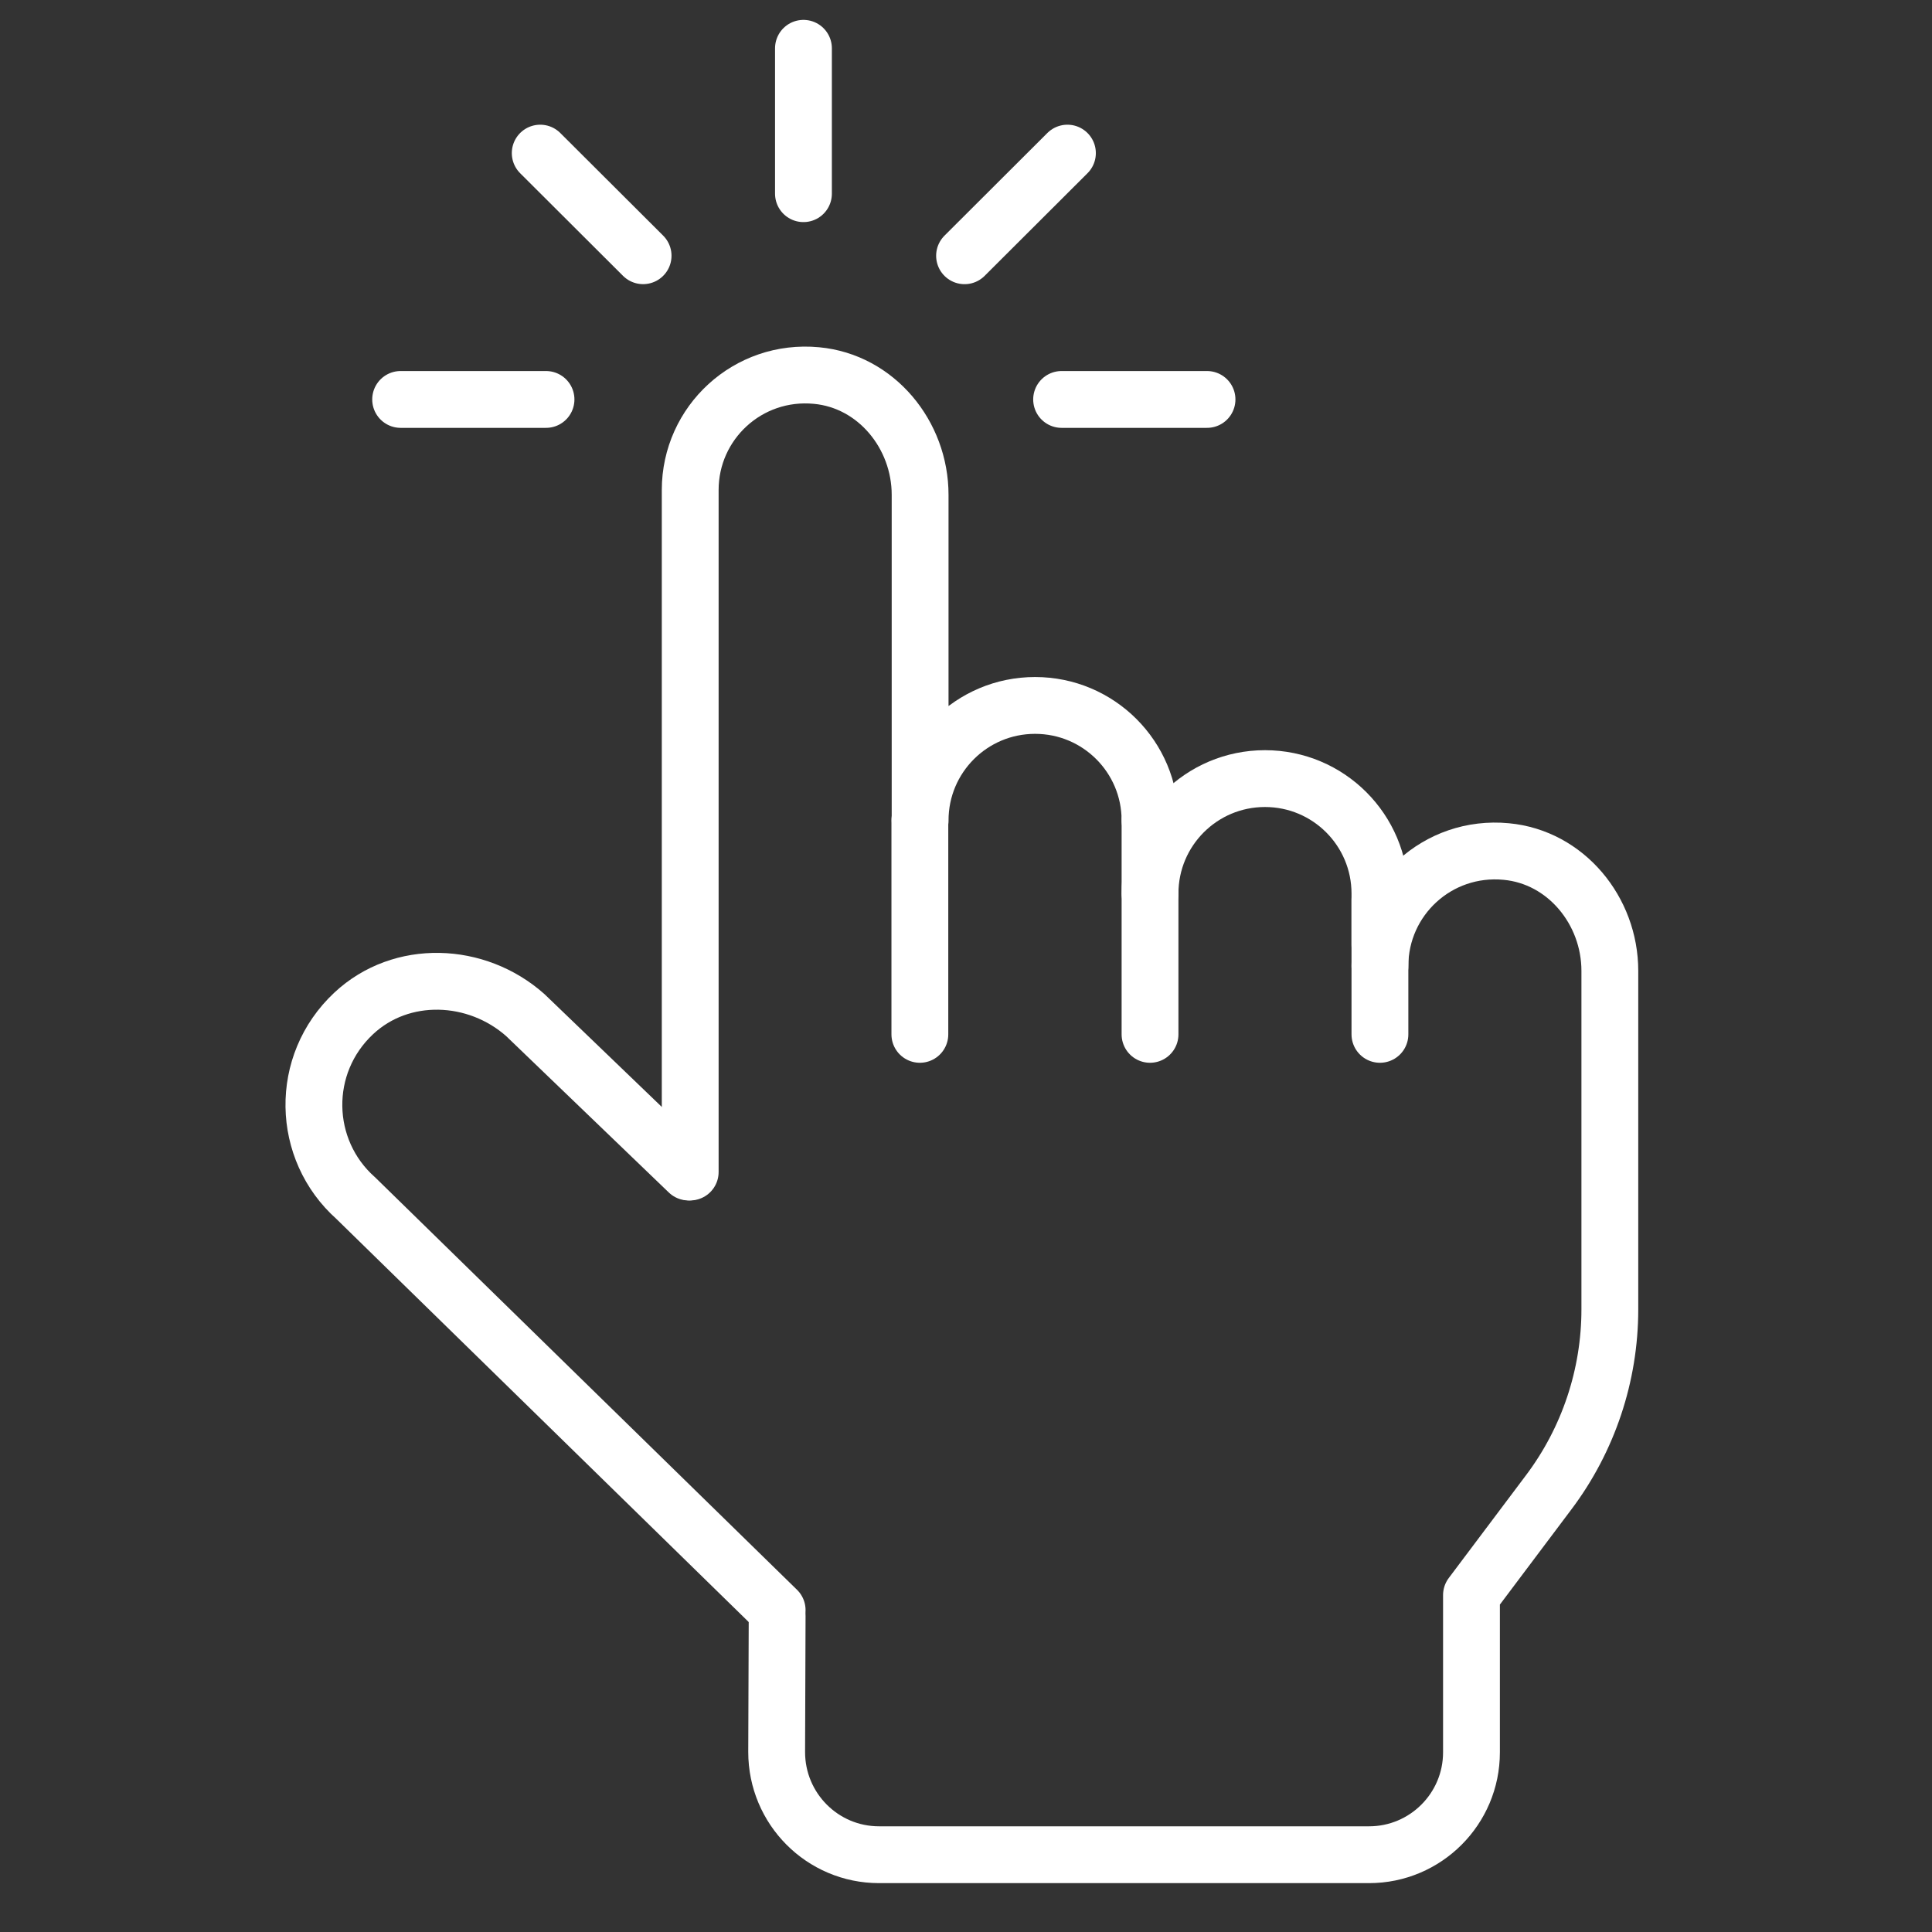
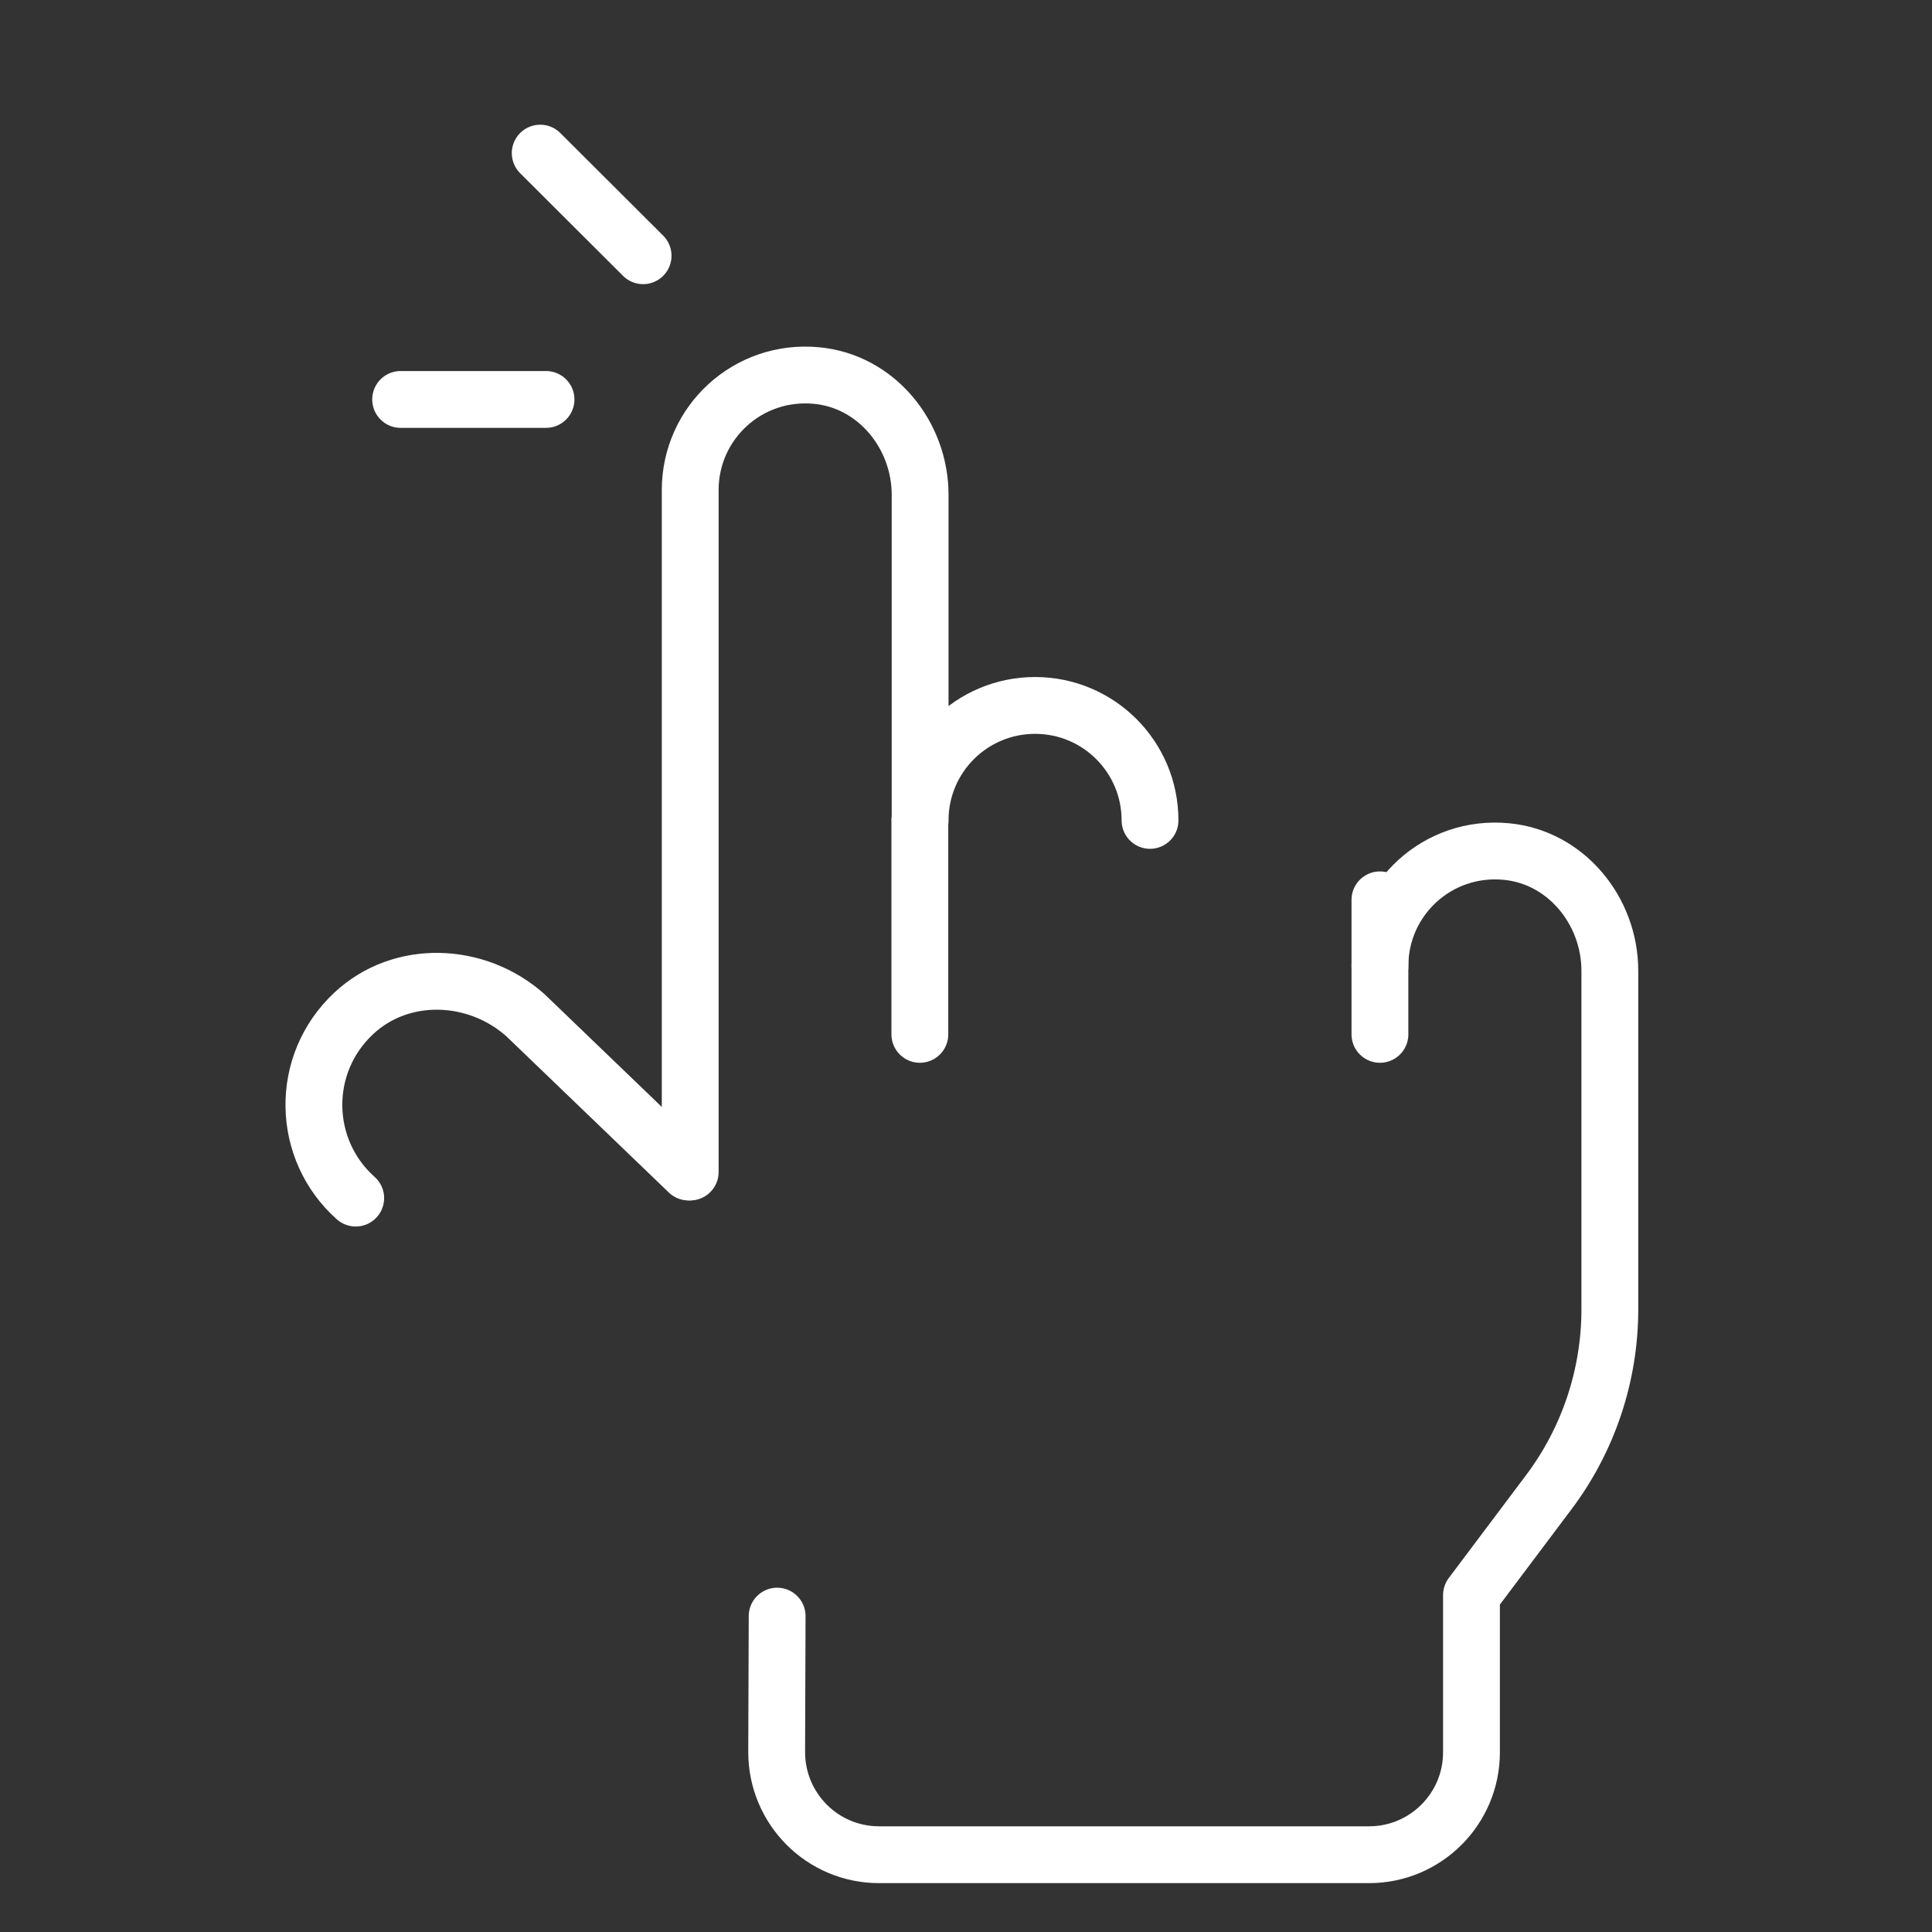
<svg xmlns="http://www.w3.org/2000/svg" width="68" height="68" viewBox="0 0 68 68" fill="none">
  <rect x="0" y="0" width="68" height="68" fill="#333333" stroke="none" />
  <path d="M27.353 56.882L27.336 61.667C27.336 63.657 28.943 65.28 30.94 65.28H48.187C50.176 65.28 51.791 63.665 51.791 61.676V56.142L54.511 52.522C55.905 50.669 56.661 48.407 56.661 46.087V34.17C56.661 32.053 55.114 30.166 53.015 29.971C50.601 29.741 48.569 31.628 48.569 34" stroke="white" stroke-width="2" stroke-linecap="round" stroke-linejoin="round" />
-   <path d="M24.233 41.251L18.487 35.726C16.77 34.204 14.127 34.102 12.452 35.666C10.531 37.46 10.608 40.469 12.52 42.169L27.353 56.67" stroke="white" stroke-width="2" stroke-linecap="round" stroke-linejoin="round" />
+   <path d="M24.233 41.251L18.487 35.726C16.77 34.204 14.127 34.102 12.452 35.666C10.531 37.46 10.608 40.469 12.52 42.169" stroke="white" stroke-width="2" stroke-linecap="round" stroke-linejoin="round" />
  <path d="M40.477 28.875C40.477 26.639 38.667 24.829 36.431 24.829C34.196 24.829 32.385 26.639 32.385 28.875V17.417C32.385 15.3 30.838 13.413 28.739 13.218C26.325 12.988 24.293 14.875 24.293 17.247V41.251" stroke="white" stroke-width="2" stroke-linecap="round" stroke-linejoin="round" />
-   <path d="M48.569 33.261V31.45C48.569 29.215 46.758 27.404 44.523 27.404C42.287 27.404 40.477 29.215 40.477 31.45" stroke="white" stroke-width="2" stroke-linecap="round" stroke-linejoin="round" />
  <path d="M32.376 28.875V36.406" stroke="white" stroke-width="2" stroke-linecap="round" stroke-linejoin="round" />
-   <path d="M40.477 28.875V36.406" stroke="white" stroke-width="2" stroke-linecap="round" stroke-linejoin="round" />
  <path d="M48.569 31.671V36.406" stroke="white" stroke-width="2" stroke-linecap="round" stroke-linejoin="round" />
-   <path d="M28.279 1.7V6.817" stroke="white" stroke-width="2" stroke-linecap="round" stroke-linejoin="round" />
  <path d="M19.014 5.389L22.635 9.001" stroke="white" stroke-width="2" stroke-linecap="round" stroke-linejoin="round" />
  <path d="M14.101 14.059H19.218" stroke="white" stroke-width="2" stroke-linecap="round" stroke-linejoin="round" />
-   <path d="M37.57 5.389L33.949 9.002" stroke="white" stroke-width="2" stroke-linecap="round" stroke-linejoin="round" />
-   <path d="M42.483 14.059H37.365" stroke="white" stroke-width="2" stroke-linecap="round" stroke-linejoin="round" />
</svg>